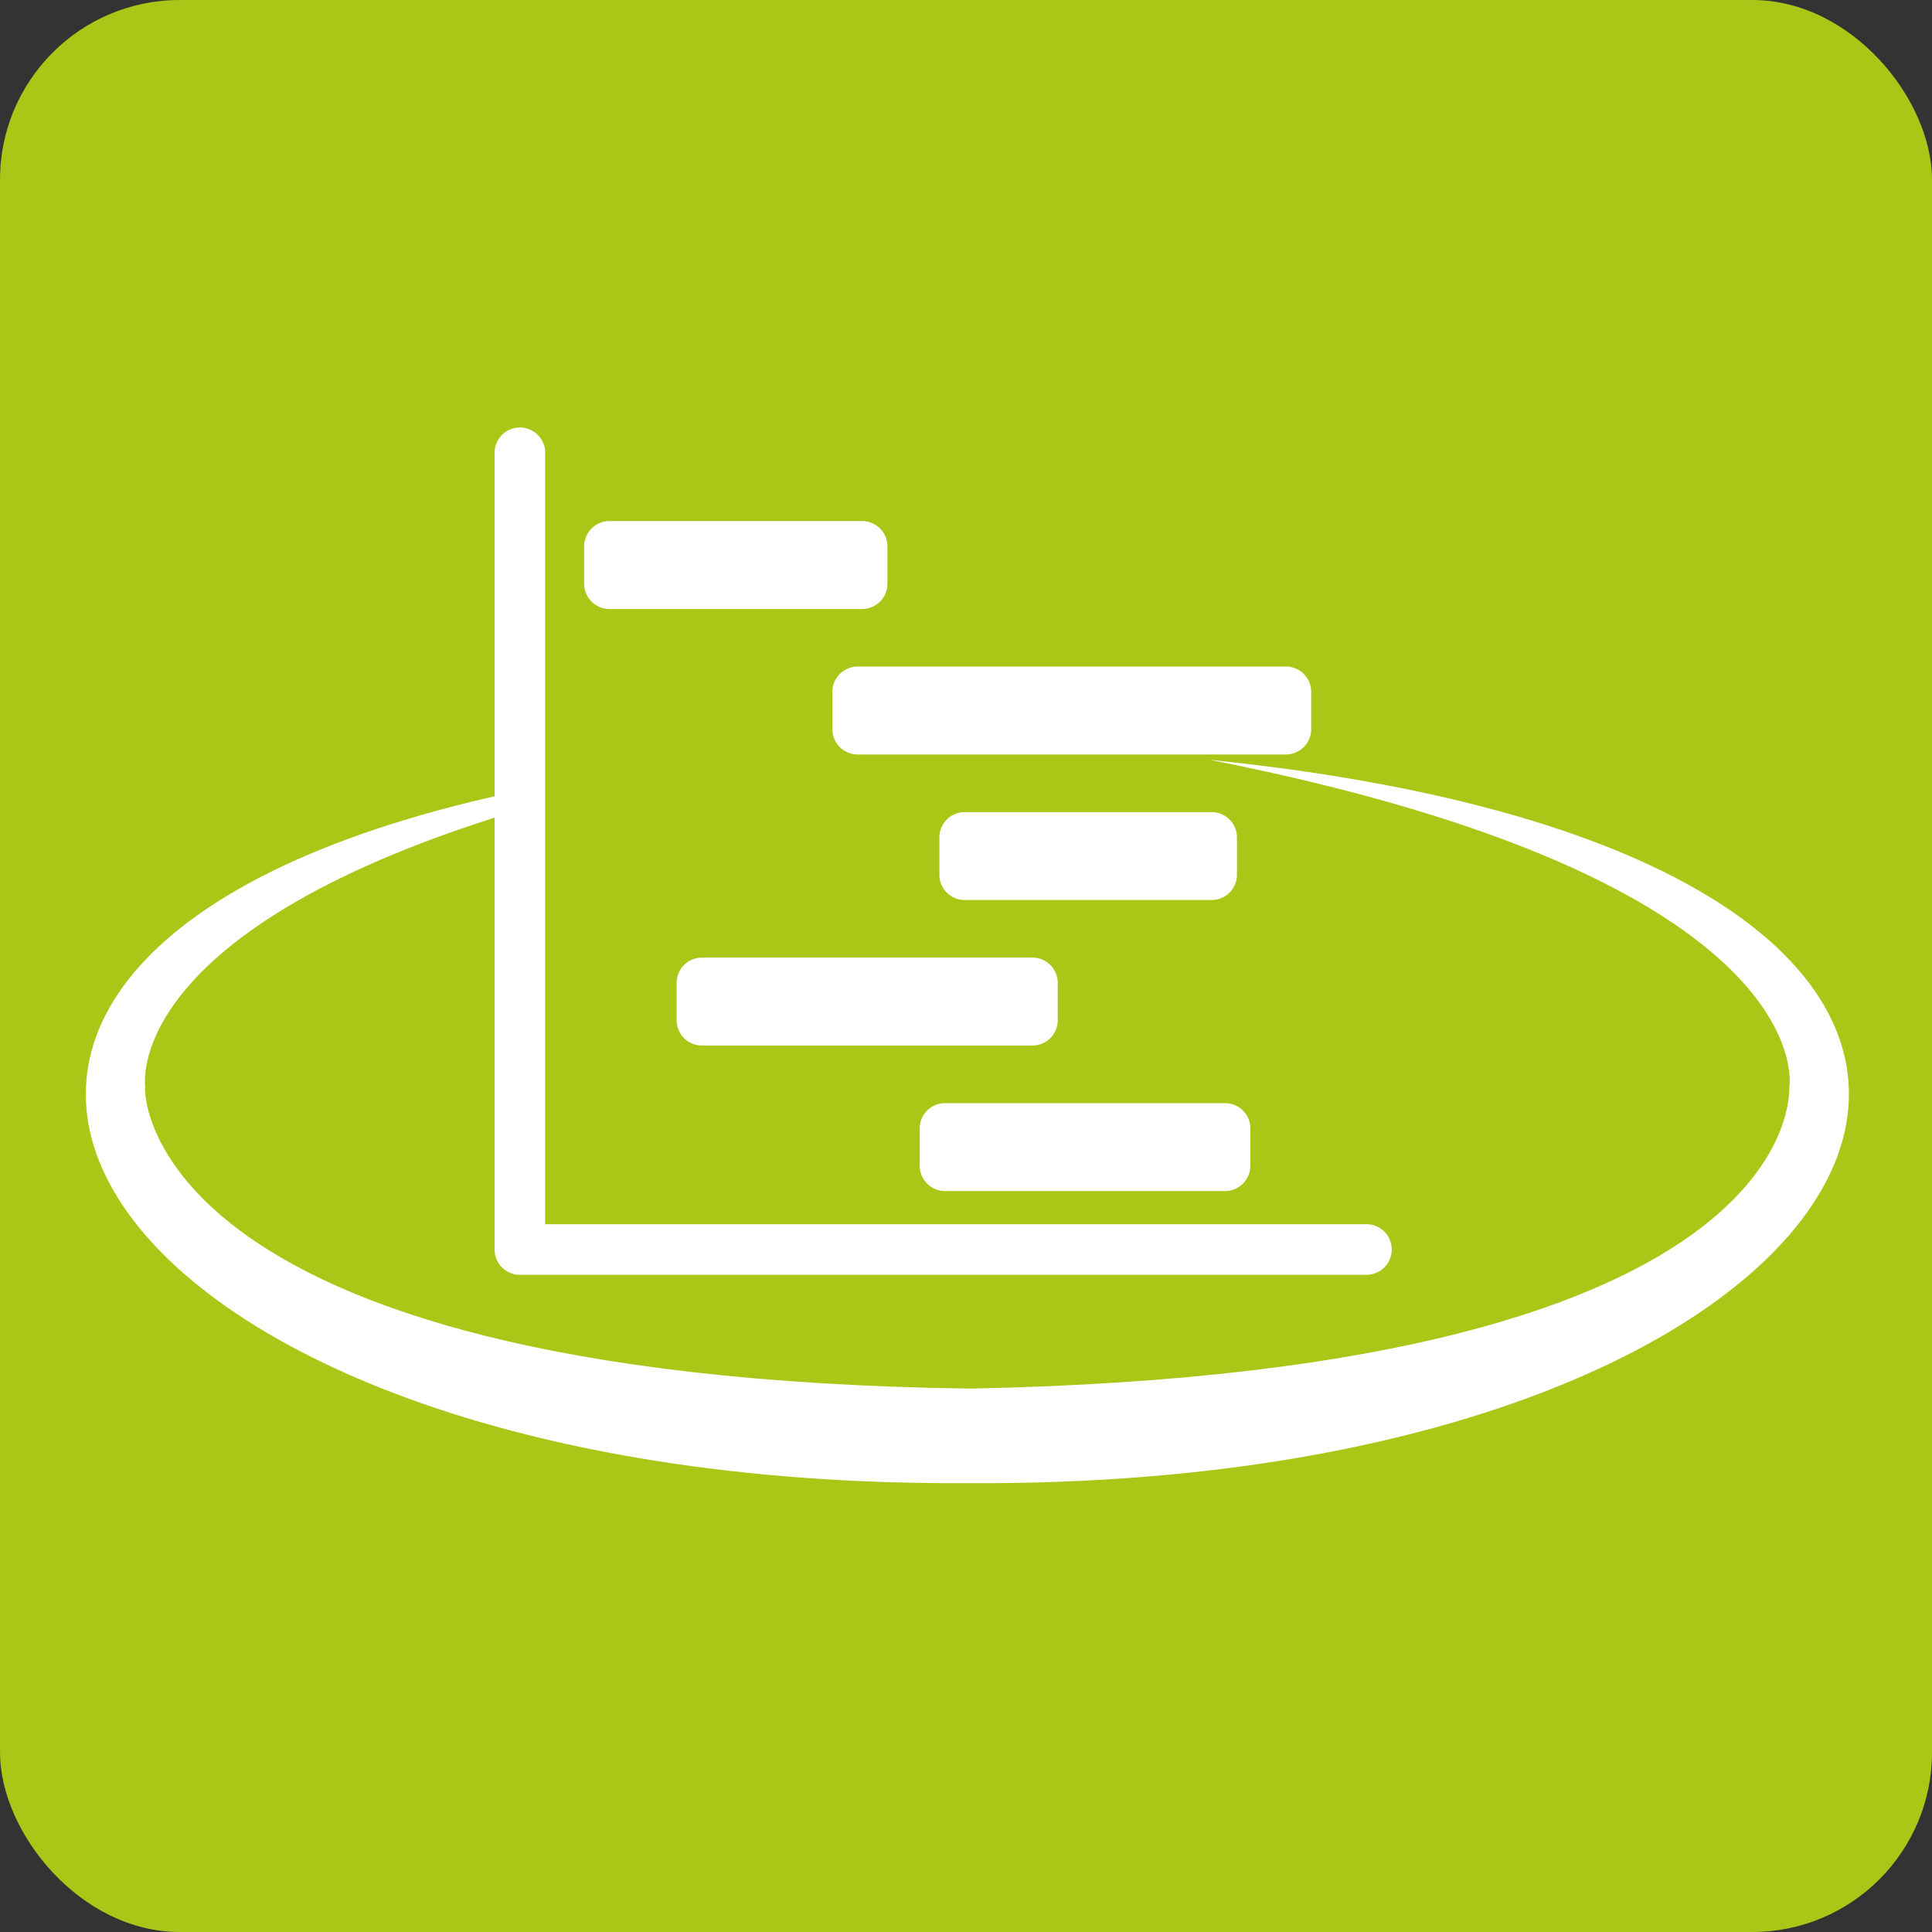
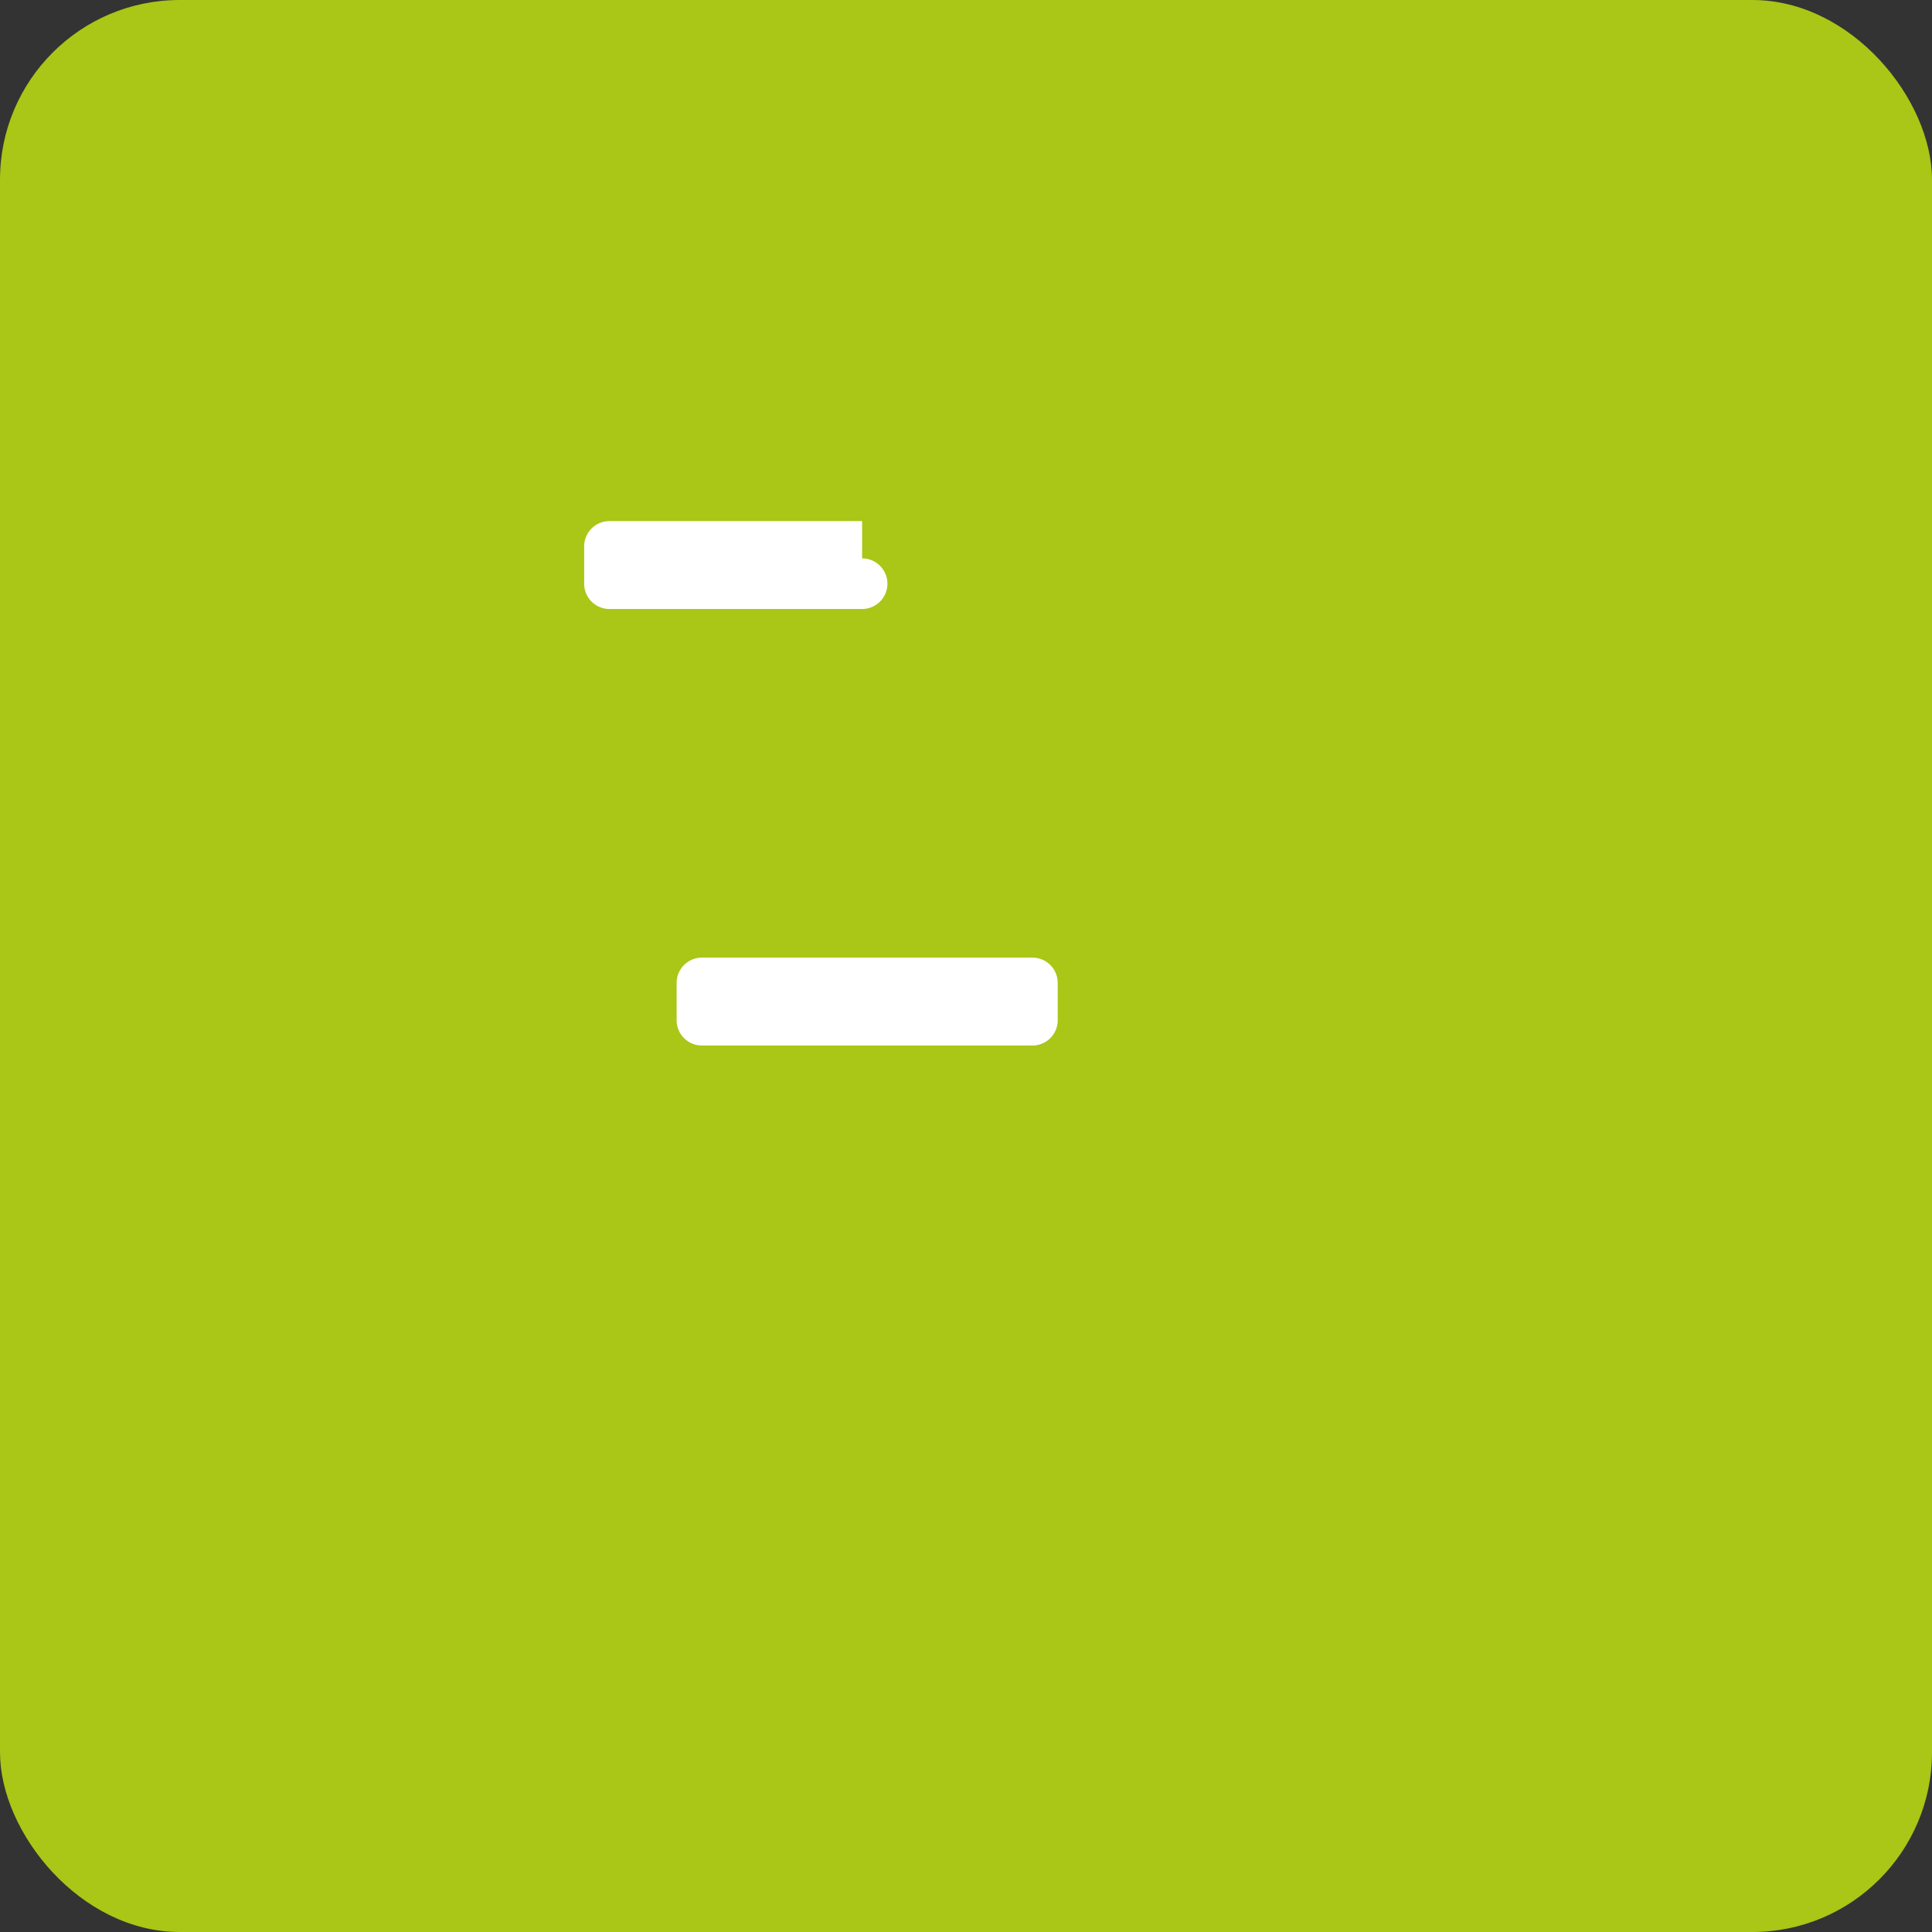
<svg xmlns="http://www.w3.org/2000/svg" width="1000" height="1000" viewBox="0 0 1000 1000">
  <rect x="0" y="0" width="1000" height="1000" fill="#333333" stroke="none" />
  <rect width="1000" height="1000" rx="93" fill="#aac616" />
-   <path d="M706.9,659.84H269.1a13.09,13.09,0,0,1-13.1-13.1V234a13.1,13.1,0,0,1,26.19,0V633.65H706.9a13.1,13.1,0,1,1,0,26.19Z" fill="#fff" />
-   <path d="M446.23,315.22H315.46a13.1,13.1,0,0,1-13.1-13.09V282.8a13.1,13.1,0,0,1,13.1-13.09H446.23a13.1,13.1,0,0,1,13.1,13.09v19.31A13.1,13.1,0,0,1,446.23,315.22Z" fill="#fff" />
-   <path d="M665.58,390.52H443.93a13.09,13.09,0,0,1-13.09-13.09V358.12A13.09,13.09,0,0,1,443.93,345H665.58a13.09,13.09,0,0,1,13.09,13.09v19.31A13.11,13.11,0,0,1,665.58,390.52Z" fill="#fff" />
+   <path d="M446.23,315.22H315.46a13.1,13.1,0,0,1-13.1-13.09V282.8a13.1,13.1,0,0,1,13.1-13.09H446.23v19.31A13.1,13.1,0,0,1,446.23,315.22Z" fill="#fff" />
  <path d="M534.38,541.16H363.32a13.09,13.09,0,0,1-13.1-13.1v-19.3a13.1,13.1,0,0,1,13.1-13.1H534.38a13.1,13.1,0,0,1,13.1,13.1v19.3A13.09,13.09,0,0,1,534.38,541.16Z" fill="#fff" />
-   <path d="M627.15,465.84H499.32a13.09,13.09,0,0,1-13.09-13.1v-19.3a13.1,13.1,0,0,1,13.09-13.1H627.15a13.1,13.1,0,0,1,13.1,13.1v19.3A13.09,13.09,0,0,1,627.15,465.84Z" fill="#fff" />
-   <path d="M634.08,616.48H489.15a13.1,13.1,0,0,1-13.1-13.1v-19.3a13.09,13.09,0,0,1,13.1-13.1H634.08a13.09,13.09,0,0,1,13.1,13.1v19.3A13.1,13.1,0,0,1,634.08,616.48Z" fill="#fff" />
-   <path d="M626.1,393.27c318,62.75,300.08,169.28,300.08,169.28-.94-4.33,19.6,147.35-423.68,156.18C63.91,712.94,74.57,558.38,75.2,562.55c0,0-13.79-82,197.55-144.48-.38-3.12-.57-6.25-.65-9.39-403.69,82.85-234.9,361,226.79,359h3.6C997.81,770.15,1158.62,447.66,626.1,393.27Z" fill="#fff" />
</svg>